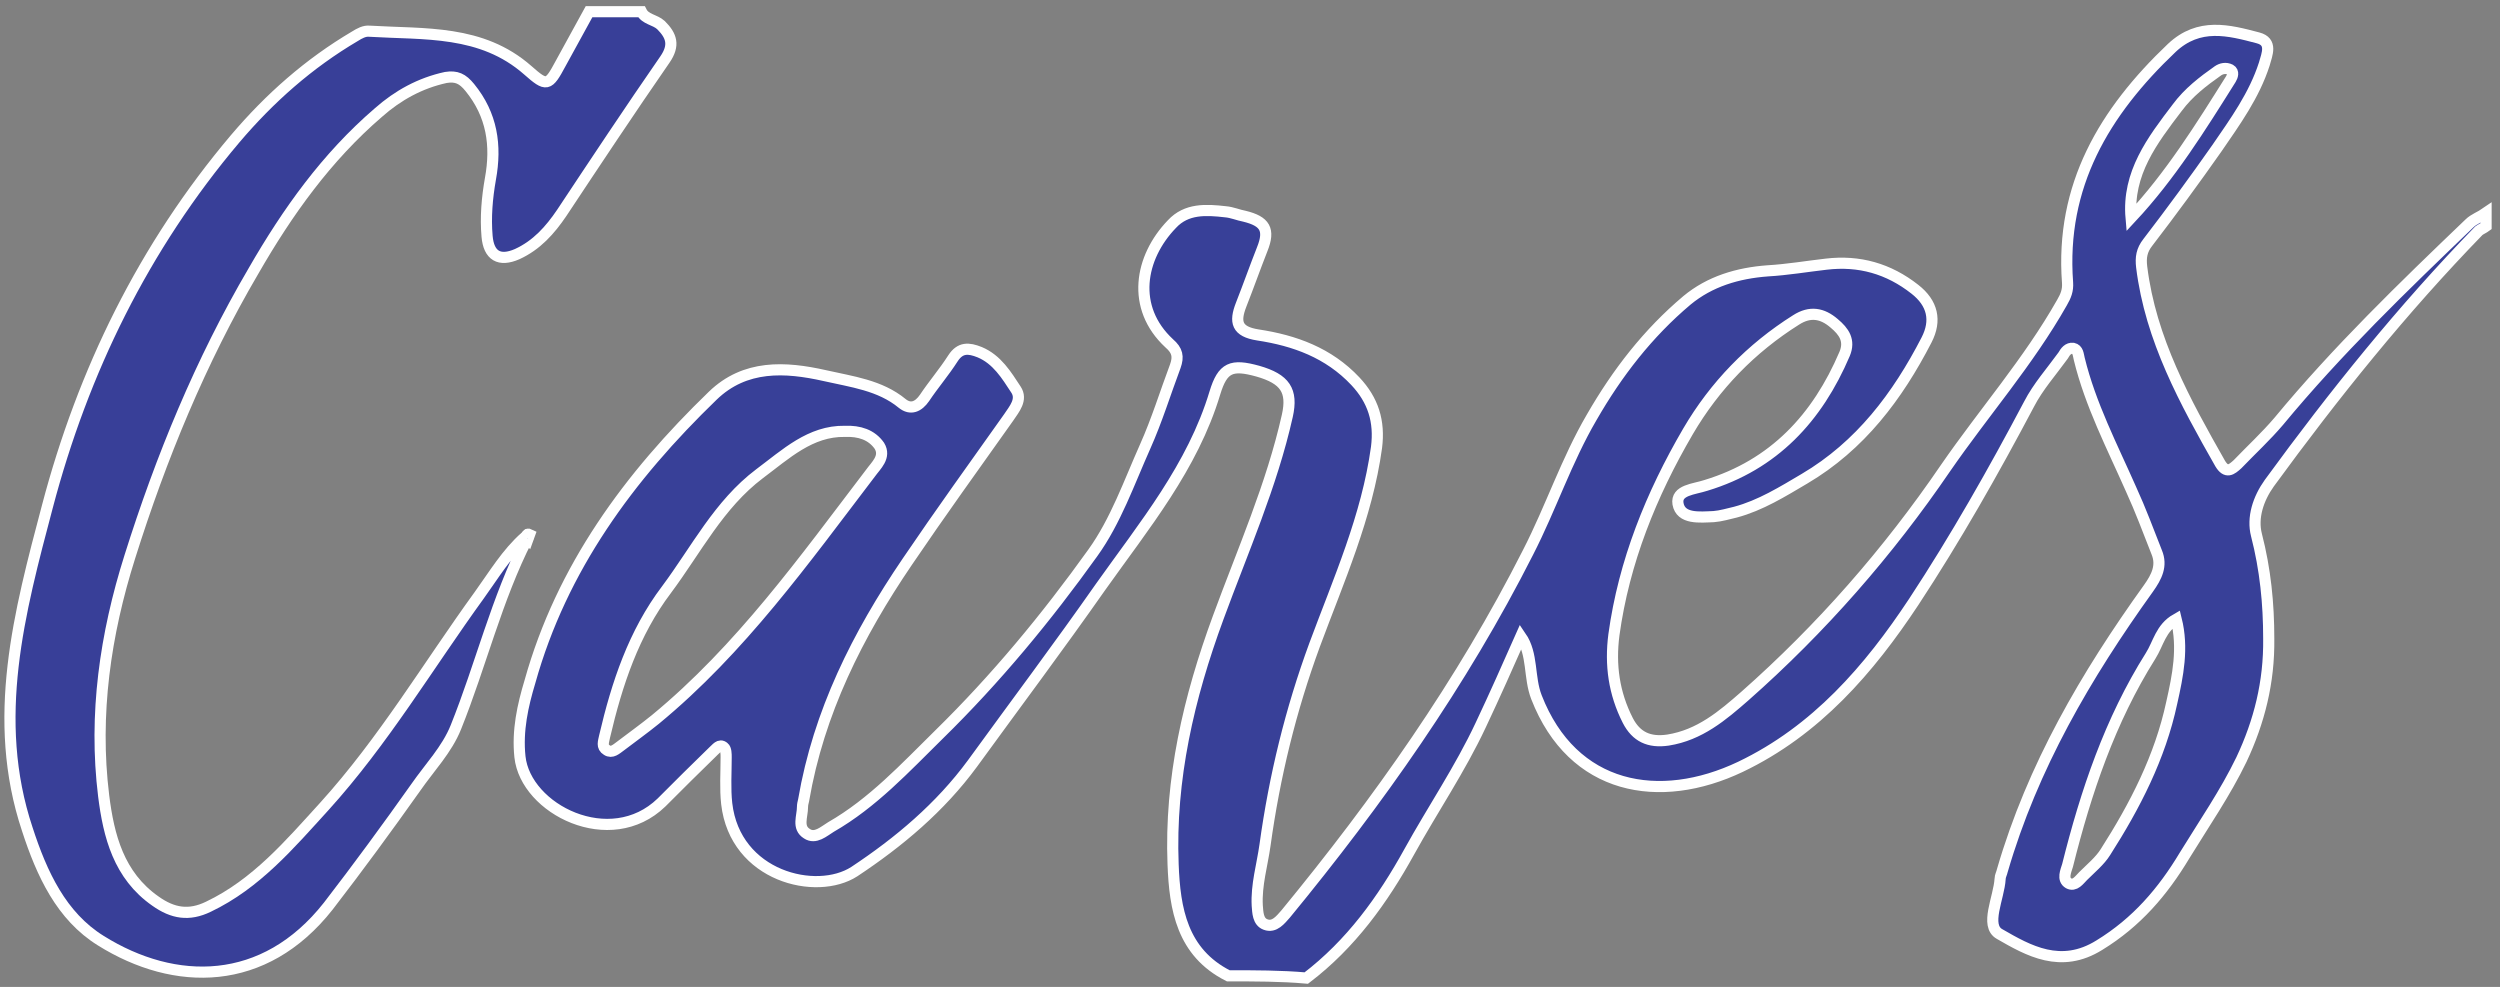
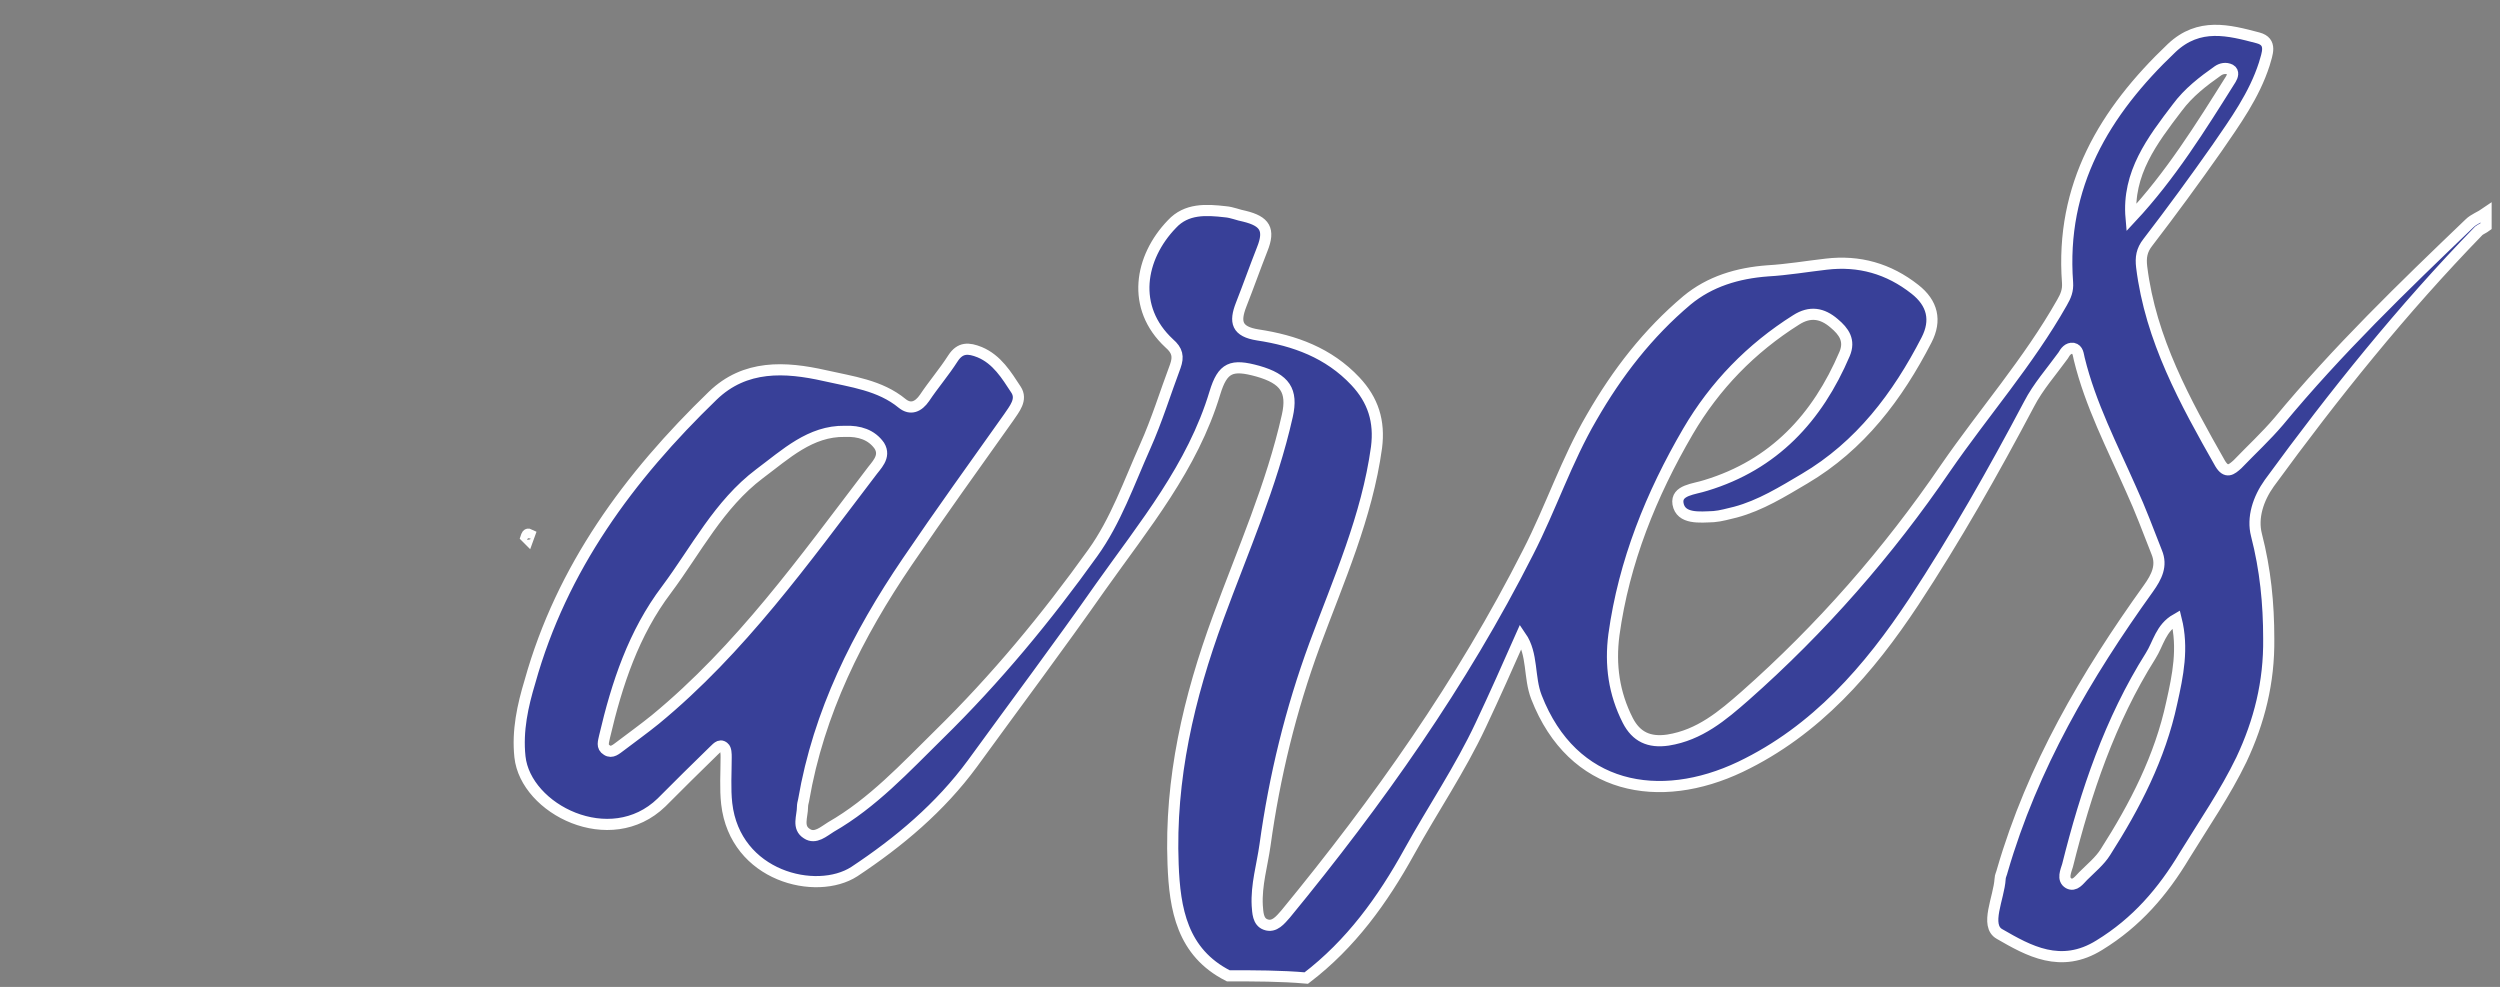
<svg xmlns="http://www.w3.org/2000/svg" version="1.1" id="Layer_1" x="0px" y="0px" viewBox="0 0 448.6 177.1" style="enable-background:new 0 0 448.6 177.1;" xml:space="preserve">
  <rect x="0" y="0" width="448.6" height="177.1" fill="#808080" stroke="none" />
  <style type="text/css">
	.st0{fill:#384098;stroke:#FFFFFF;stroke-width:2;}
	.st1{fill:#383F98;stroke:#FFFFFF;stroke-width:2;}
</style>
  <g>
    <path class="st0" d="M220.4,175.1c-8.3-4.2-9.6-12-9.9-20c-0.6-15.3,2.8-29.9,8.1-44.3c4.4-12,9.6-23.7,12.4-36.2   c1-4.5-0.4-6.6-5.3-8c-4.7-1.3-6.3-0.7-7.7,3.9c-4,13.3-12.7,23.8-20.5,34.8c-7.5,10.7-15.3,21.1-23,31.7   c-5.8,7.9-13.2,14.1-21.2,19.4c-6.8,4.4-21.4,0.9-22.9-12.2c-0.3-2.7-0.1-5.5-0.1-8.3c0-0.6,0-1.5-0.4-1.8   c-0.8-0.7-1.4,0.3-1.9,0.7c-3.1,3-6.2,6.1-9.3,9.2c-9.2,8.9-24.4,1.2-25.4-8.2c-0.5-4.7,0.5-9.2,1.8-13.5   c5.7-20.4,17.8-36.8,32.8-51.3c5.8-5.6,13-5.2,20.1-3.6c4.8,1.1,9.9,1.7,13.9,5c1.5,1.2,2.9,0.6,4-1c1.6-2.4,3.5-4.6,5.1-7.1   c1.3-2,2.8-1.9,4.8-1.1c3.1,1.3,4.8,4.1,6.5,6.7c1.2,1.8-0.3,3.5-1.3,5c-6.1,8.6-12.3,17.2-18.2,25.9c-8.9,13.1-15.9,27-18.6,42.8   c-0.1,0.4-0.2,0.8-0.2,1.2c0,1.7-1,3.7,0.8,4.8c1.5,1,3-0.4,4.3-1.2c7.5-4.3,13.3-10.6,19.4-16.6c10.2-10,19.3-21,27.6-32.6   c4.1-5.7,6.5-12.6,9.4-19.1c2.1-4.7,3.6-9.6,5.4-14.4c0.6-1.7,0.4-2.8-1.1-4.1c-6.9-6.4-5.3-15.4,0.5-21.4c2.6-2.8,6.1-2.6,9.6-2.2   c1.2,0.1,2.3,0.6,3.4,0.8c3.7,0.9,4.6,2.4,3.2,5.9c-1.3,3.3-2.5,6.7-3.8,10c-1.2,3.1-0.8,4.8,3,5.4c6.6,1,12.7,3.2,17.5,8.3   c3.2,3.4,4.4,7.2,3.8,11.9c-1.7,12.4-6.8,23.8-11.1,35.4c-4.3,11.7-7.2,23.6-8.9,35.9c-0.5,3.6-1.6,7.2-1.4,10.9   c0.1,1.2,0.1,2.9,1.5,3.4c1.6,0.6,2.7-0.9,3.6-1.9c16.6-20.2,31.6-41.4,43.5-64.9c4.1-8,6.9-16.5,11.4-24.2   c4.6-8,10.1-15.1,17.1-21c4.1-3.4,9.1-4.9,14.5-5.3c3.5-0.2,7-0.8,10.5-1.2c5.9-0.7,11.2,0.8,15.9,4.5c3.2,2.5,3.9,5.6,2.1,9.1   c-5.2,10.1-11.9,19-21.9,24.9c-3.9,2.3-7.9,4.8-12.4,6c-1.3,0.3-2.6,0.7-3.9,0.8c-2.5,0.1-5.9,0.5-6.4-2.3c-0.4-2.5,2.9-2.6,5-3.3   c12.2-3.7,20-12.1,24.9-23.6c1-2.4-0.1-4-1.9-5.5c-2.1-1.8-4.3-2.2-6.8-0.6c-8.1,5.1-14.6,11.8-19.4,20   c-6.6,11.3-11.5,23.4-13.3,36.5c-0.7,5.4,0,10.5,2.5,15.4c1.5,2.9,3.8,4,7.2,3.5c5.7-0.9,9.8-4.4,13.8-7.9   c13.7-12.1,25.7-25.8,36-40.9c6.9-10,14.9-19.1,20.9-29.7c0.7-1.2,1.1-2.2,1-3.6c-1.3-17.4,6.6-30.6,18.7-42.1   c4.9-4.6,10.2-3.2,15.5-1.8c2.6,0.7,1.6,2.9,1.1,4.7c-1.8,5.6-5.2,10.3-8.5,15.1c-4,5.7-8.1,11.3-12.4,16.9   c-1.1,1.4-1.3,2.7-1.1,4.4c1.6,13,7.8,24.2,14.1,35.3c1.1,1.8,2,1.1,3.1,0.1c2.5-2.6,5.1-5,7.4-7.7c10.5-12.7,22.3-24.1,34.2-35.5   c0.8-0.8,2-1.2,3-1.9c0,0.8,0,1.6,0,2.4c-0.4,0.3-0.9,0.5-1.3,0.8c-13.7,14.1-26,29.4-37.6,45.3c-2,2.8-3.1,6.2-2.3,9.3   c1.6,6.2,2.2,12.3,2.2,18.6c0.1,7.8-1.7,14.9-4.9,21.7c-2.9,6-6.7,11.5-10.2,17.2c-3.9,6.5-8.6,12-15.3,16.1   c-6.9,4.3-12.7,1-17.9-2c-2.7-1.5-0.1-6.5,0.1-9.9c0-0.5,0.3-1,0.4-1.5c5.4-18.6,15-35,26.2-50.6c1.5-2.1,2.5-4.1,1.5-6.5   c-1.5-3.8-2.9-7.6-4.6-11.3c-3.4-7.7-7.3-15.2-9.3-23.4c-0.2-0.8-0.2-1.7-1.1-1.9c-0.9-0.1-1.4,0.6-1.8,1.3   c-2.1,2.9-4.5,5.6-6.1,8.7c-6.4,12.1-13.2,24.1-20.7,35.5c-8,12.1-17.5,23.1-31.1,29.6c-14.5,6.9-30.1,4.2-36.6-12.5   c-1.4-3.6-0.6-7.7-2.8-10.9c-2.3,5.2-4.7,10.6-7.2,15.9c-3.7,7.9-8.6,15.1-12.8,22.7c-4.8,8.7-10.5,16.6-18.5,22.7   C229.9,175.1,225.1,175.1,220.4,175.1z M151.6,77.4c-6.2-0.1-10.6,4.1-15.3,7.6c-7.3,5.5-11.4,13.7-16.7,20.8   c-5.9,7.8-8.9,16.9-11.1,26.3c-0.2,1-0.6,1.9,0.4,2.5c0.9,0.6,1.7-0.2,2.4-0.7c2.1-1.6,4.2-3.1,6.3-4.8   c15.3-12.6,26.7-28.6,38.6-44.2c1-1.4,2.8-2.9,1.6-4.9C156.4,78,154.2,77.3,151.6,77.4z M390.5,111.1c-2.8,1.6-3.2,4.4-4.6,6.6   c-7.3,11.6-11.6,24.4-14.9,37.6c-0.3,1-1,2.5,0.2,3.2c1.1,0.6,1.9-0.6,2.6-1.3c1.4-1.4,3-2.7,4-4.3c5.3-8.3,9.8-17,11.9-26.8   C390.8,121.2,391.8,116.3,390.5,111.1z M382.4,39.1c7.1-7.6,12.5-16.3,17.9-24.9c0.3-0.5,0.6-1.3-0.1-1.7c-0.8-0.4-1.6-0.2-2.2,0.2   c-2.7,1.9-5.3,3.9-7.3,6.6C386.2,25.2,381.7,31.1,382.4,39.1z" />
-     <path class="st1" d="M115.1,2.1c0.7,1.4,2.4,1.4,3.5,2.4c1.9,1.9,2.5,3.6,0.7,6.2c-6.3,9.1-12.4,18.3-18.5,27.5   c-2.1,3.1-4.5,5.8-8,7.4c-3.2,1.4-5.1,0.3-5.4-3.2c-0.3-3.4,0-6.9,0.6-10.3c1.1-6,0.3-11.5-3.7-16.4c-1.3-1.6-2.4-2.1-4.3-1.8   c-4.6,1-8.6,3.2-12.1,6.3c-9.3,8-16.3,17.8-22.4,28.4C36,64.8,28.9,82.1,23.3,99.9c-4.4,13.9-6.5,28.3-4.7,42.9   c0.9,7.2,2.7,14.3,9.3,18.9c3.1,2.2,6,2.7,9.5,1c8.6-4.1,14.6-11.2,20.8-18C68.8,133,76.8,119.5,86,106.8c2.6-3.6,4.9-7.5,8.3-10.5   c0.1,0.1,0.2,0.2,0.3,0.4c-5.5,10.8-8.3,22.6-12.8,33.8c-1.6,4-4.7,7.2-7.2,10.8c-5.1,7.2-10.3,14.3-15.7,21.3   c-11.5,14.6-27.5,14.5-40.8,6.2c-7.1-4.4-10.6-12-13.2-20c-6.6-19.8-1.4-39,3.6-57.9c6.4-24.3,17.3-46.6,33.7-66   c6.2-7.3,13.2-13.5,21.5-18.4c0.8-0.5,1.7-1,2.6-0.9c9.9,0.6,20.1-0.3,28.4,7c3.4,3,3.7,2.9,5.9-1.2c1.7-3.1,3.4-6.2,5.1-9.3   C108.7,2.1,111.9,2.1,115.1,2.1z" />
    <path class="st1" d="M94.4,96.4c0.1-0.3,0.2-0.7,0.6-0.5c0,0-0.2,0.5-0.3,0.8C94.6,96.6,94.5,96.5,94.4,96.4z" />
  </g>
</svg>